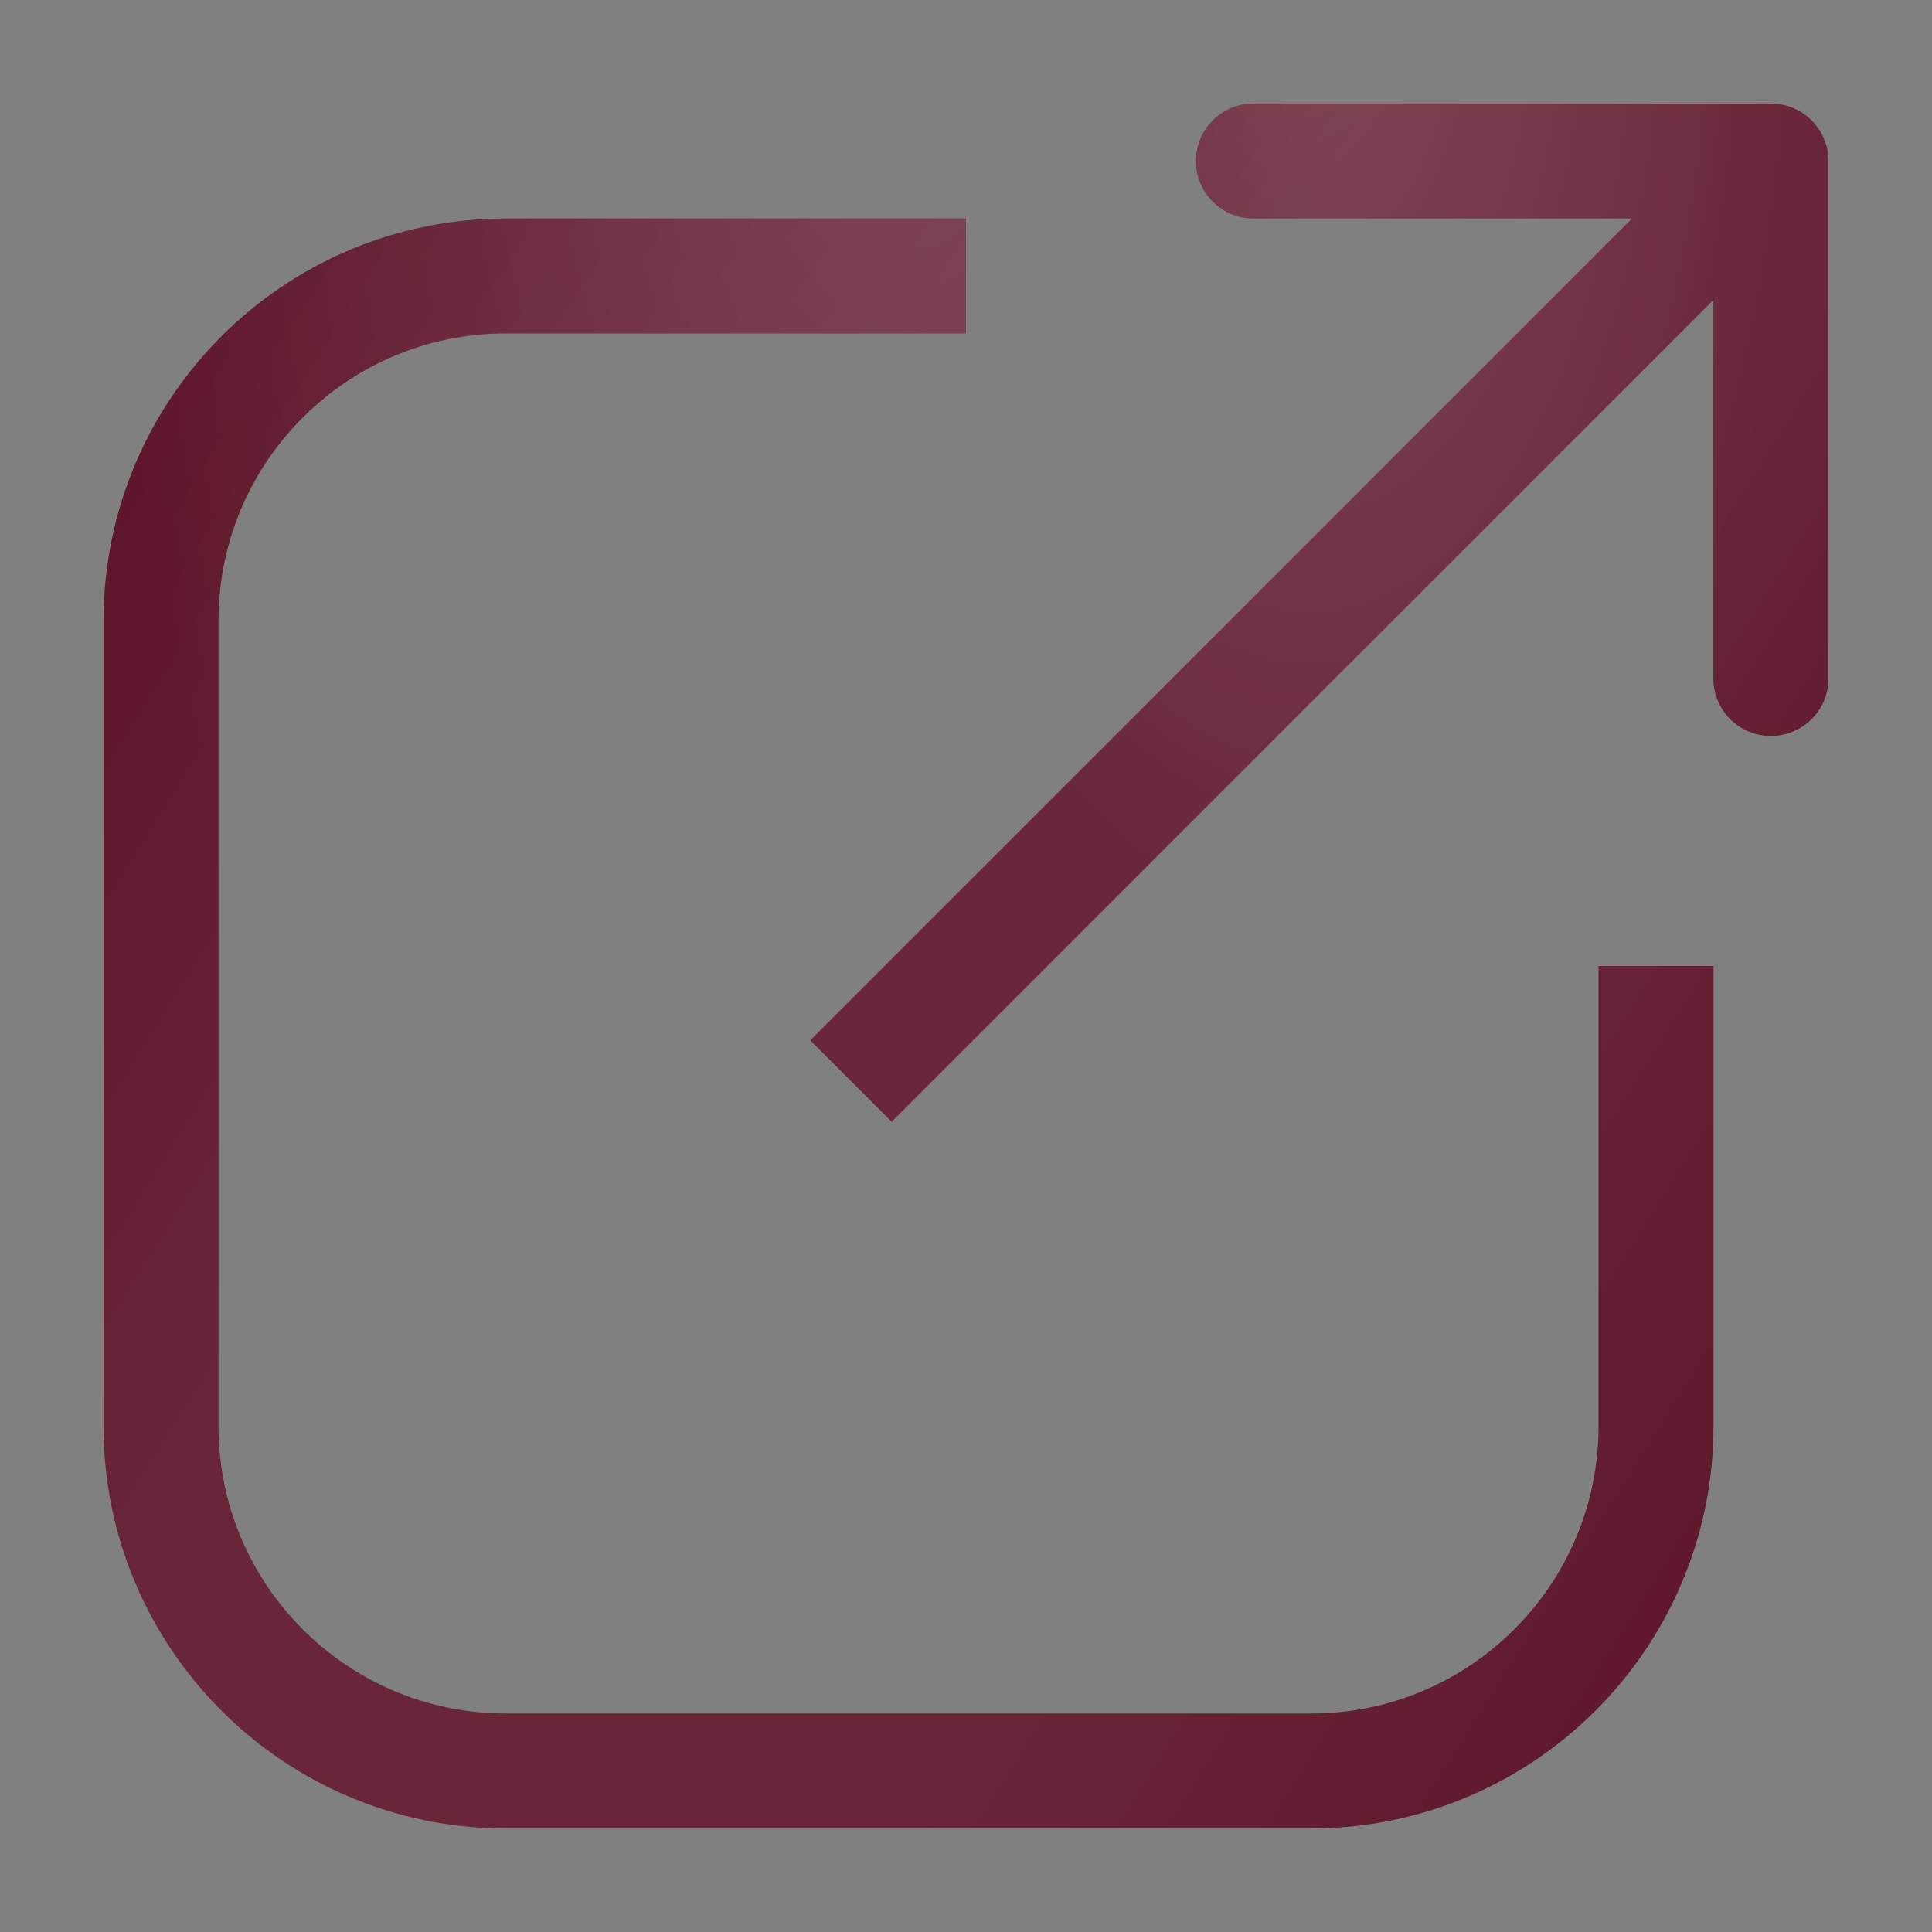
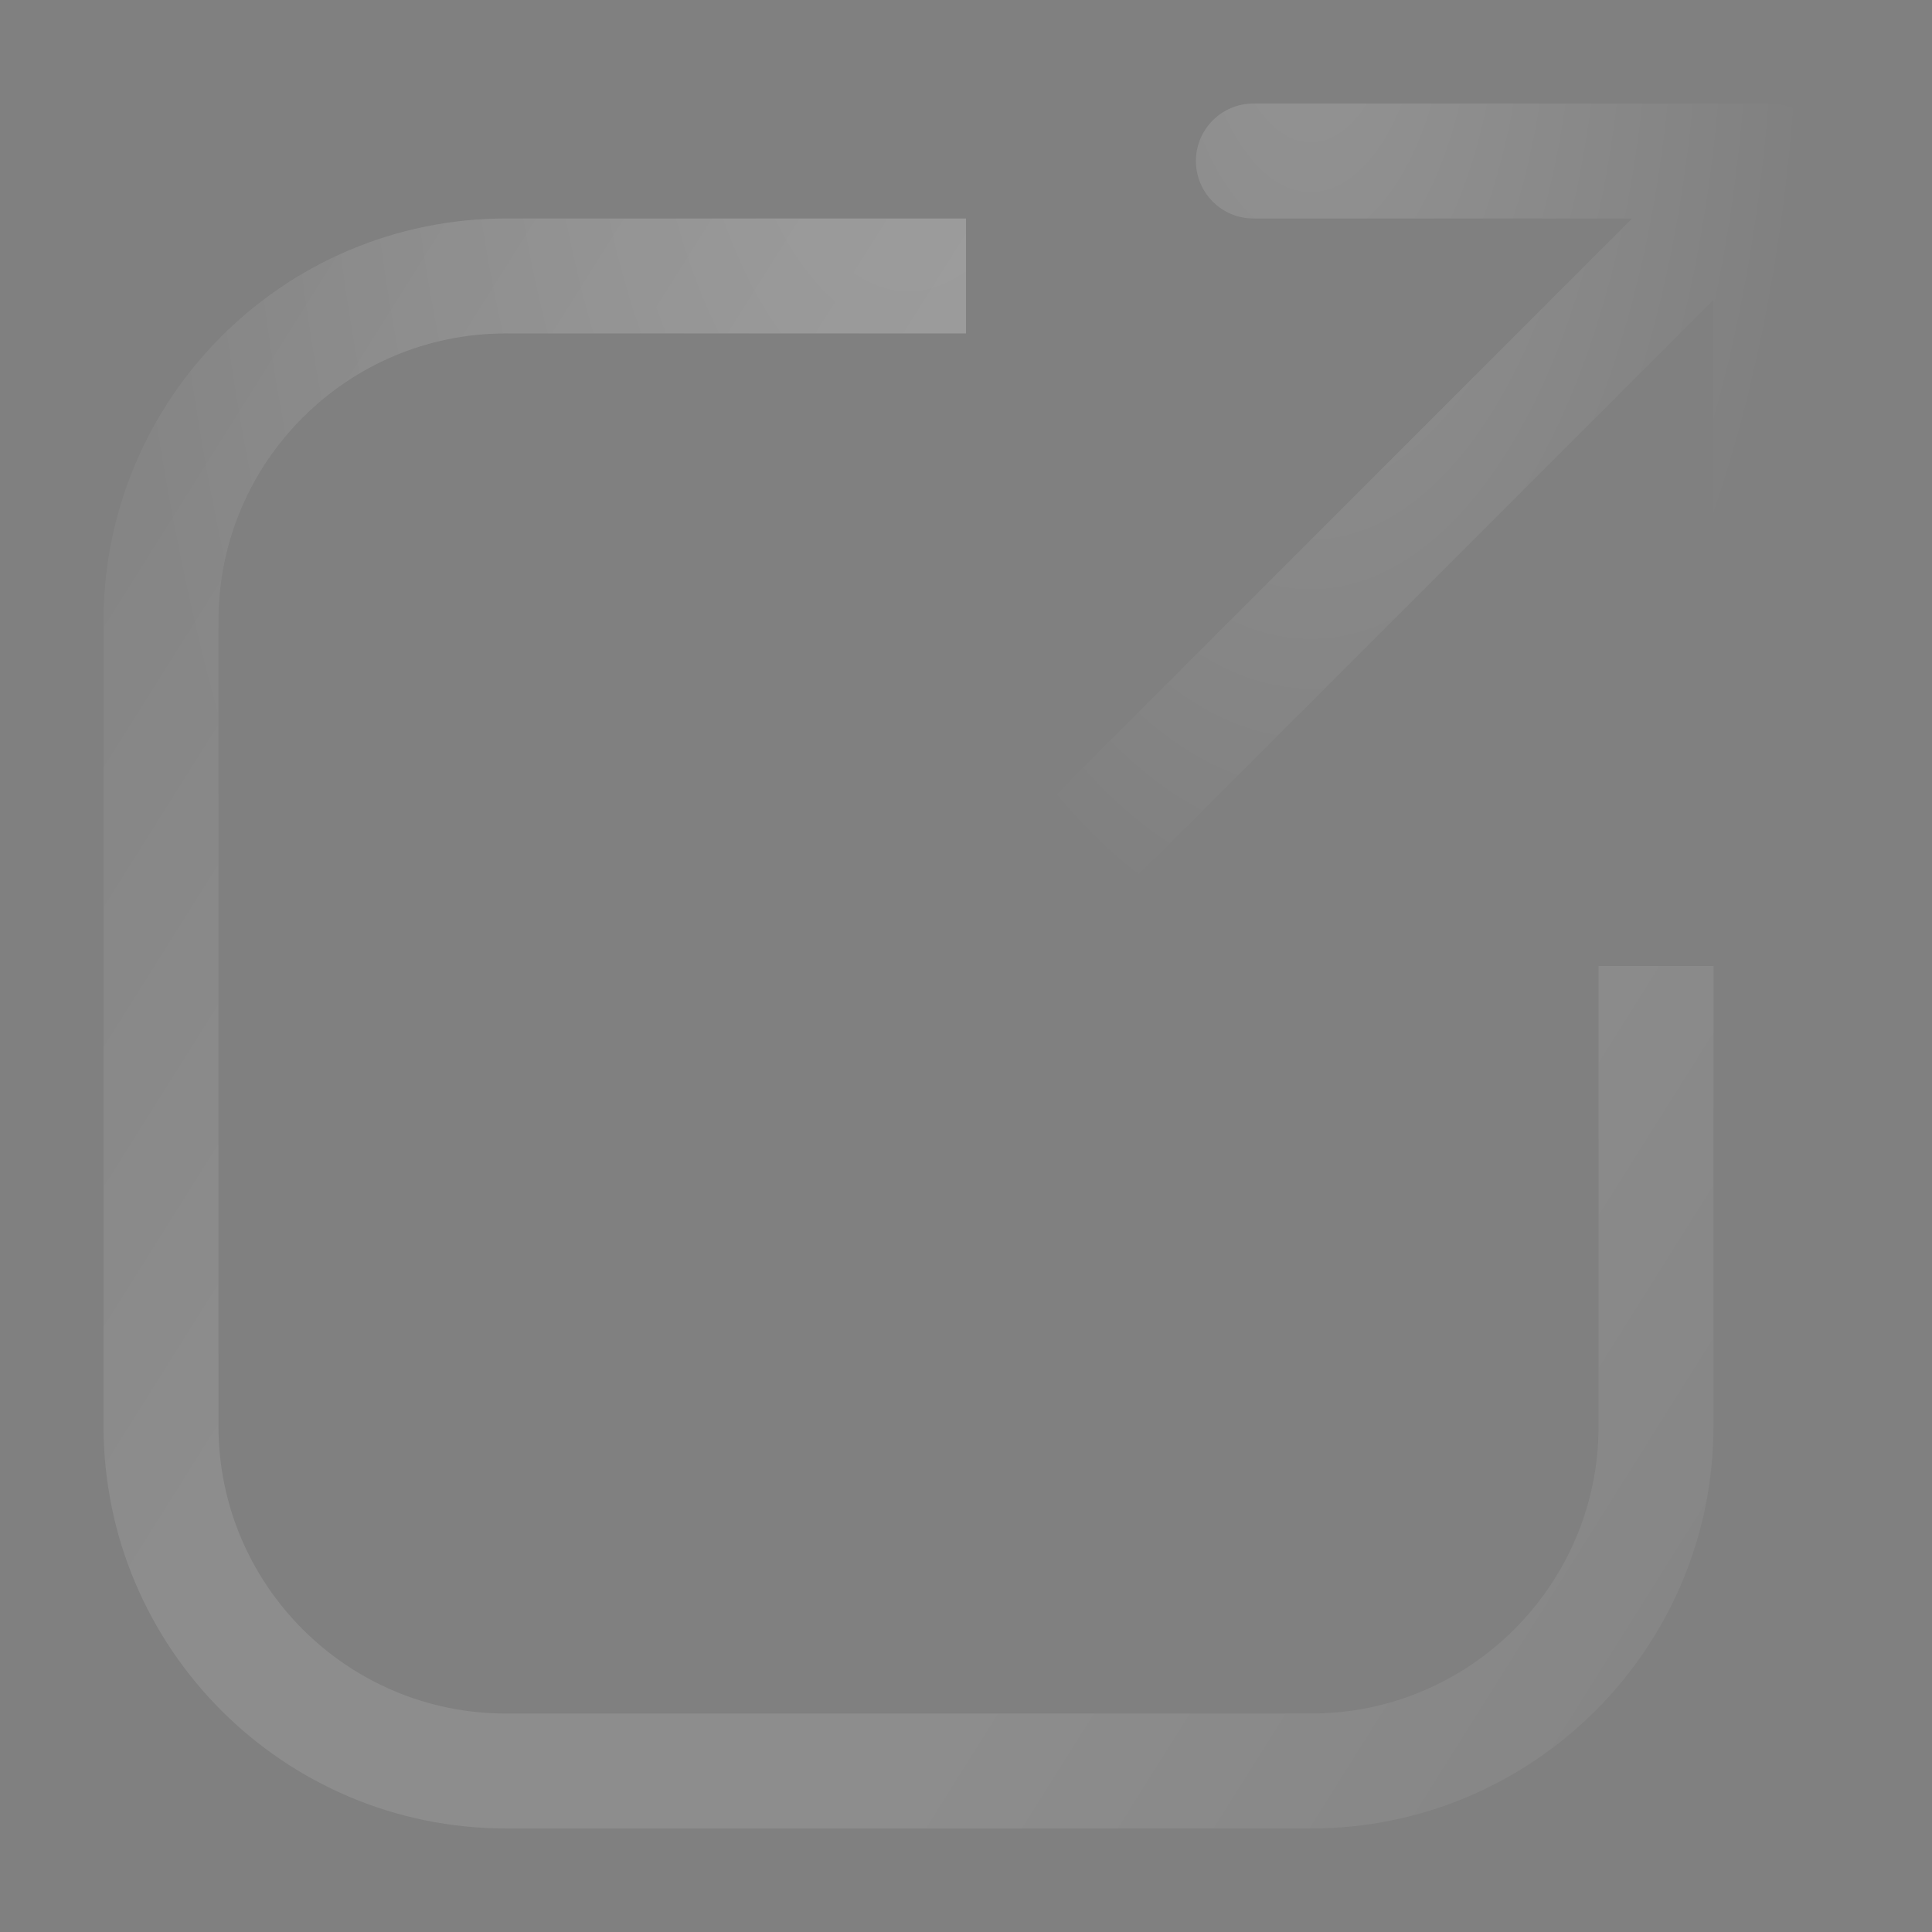
<svg xmlns="http://www.w3.org/2000/svg" width="12" height="12" viewBox="0 0 12 12" fill="none">
  <rect x="0" y="0" width="12" height="12" fill="#808080" stroke="none" />
-   <path d="M11.357 1C11.357 0.803 11.197 0.643 10.999 0.643H7.785C7.588 0.643 7.428 0.803 7.428 1C7.428 1.197 7.588 1.357 7.785 1.357H10.642V4.214C10.642 4.412 10.802 4.571 10.999 4.571C11.197 4.571 11.357 4.412 11.357 4.214V1ZM5.538 6.967L11.252 1.253L10.747 0.747L5.033 6.462L5.538 6.967Z" fill="#570D21" />
-   <path d="M11.357 1C11.357 0.803 11.197 0.643 10.999 0.643H7.785C7.588 0.643 7.428 0.803 7.428 1C7.428 1.197 7.588 1.357 7.785 1.357H10.642V4.214C10.642 4.412 10.802 4.571 10.999 4.571C11.197 4.571 11.357 4.412 11.357 4.214V1ZM5.538 6.967L11.252 1.253L10.747 0.747L5.033 6.462L5.538 6.967Z" fill="url(#paint0_linear_111_312)" fill-opacity="0.1" />
  <path d="M11.357 1C11.357 0.803 11.197 0.643 10.999 0.643H7.785C7.588 0.643 7.428 0.803 7.428 1C7.428 1.197 7.588 1.357 7.785 1.357H10.642V4.214C10.642 4.412 10.802 4.571 10.999 4.571C11.197 4.571 11.357 4.412 11.357 4.214V1ZM5.538 6.967L11.252 1.253L10.747 0.747L5.033 6.462L5.538 6.967Z" fill="url(#paint1_radial_111_312)" fill-opacity="0.16" />
-   <path d="M6 1.714H3.143C1.959 1.714 1 2.673 1 3.857V8.857C1 10.04 1.959 11 3.143 11H8.143C9.326 11 10.286 10.04 10.286 8.857V6" stroke="#570D21" stroke-width="0.714" />
  <path d="M6 1.714H3.143C1.959 1.714 1 2.673 1 3.857V8.857C1 10.04 1.959 11 3.143 11H8.143C9.326 11 10.286 10.04 10.286 8.857V6" stroke="url(#paint2_linear_111_312)" stroke-opacity="0.1" stroke-width="0.714" />
  <path d="M6 1.714H3.143C1.959 1.714 1 2.673 1 3.857V8.857C1 10.04 1.959 11 3.143 11H8.143C9.326 11 10.286 10.04 10.286 8.857V6" stroke="url(#paint3_radial_111_312)" stroke-opacity="0.16" stroke-width="0.714" />
  <defs>
    <linearGradient id="paint0_linear_111_312" x1="3.971" y1="1" x2="13.04" y2="6.696" gradientUnits="userSpaceOnUse">
      <stop stop-color="white" stop-opacity="0" />
      <stop offset="0.339" stop-color="white" />
      <stop offset="0.63" stop-color="white" />
      <stop offset="1" stop-color="white" stop-opacity="0" />
    </linearGradient>
    <radialGradient id="paint1_radial_111_312" cx="0" cy="0" r="1" gradientUnits="userSpaceOnUse" gradientTransform="translate(8.142 -0.238) rotate(90) scale(6.286 3.142)">
      <stop stop-color="white" />
      <stop offset="1" stop-color="white" stop-opacity="0" />
    </radialGradient>
    <linearGradient id="paint2_linear_111_312" x1="-1.136" y1="1.714" x2="13.601" y2="10.97" gradientUnits="userSpaceOnUse">
      <stop stop-color="white" stop-opacity="0" />
      <stop offset="0.339" stop-color="white" />
      <stop offset="0.63" stop-color="white" />
      <stop offset="1" stop-color="white" stop-opacity="0" />
    </linearGradient>
    <radialGradient id="paint3_radial_111_312" cx="0" cy="0" r="1" gradientUnits="userSpaceOnUse" gradientTransform="translate(5.643 -0.298) rotate(90) scale(10.214 5.106)">
      <stop stop-color="white" />
      <stop offset="1" stop-color="white" stop-opacity="0" />
    </radialGradient>
  </defs>
</svg>